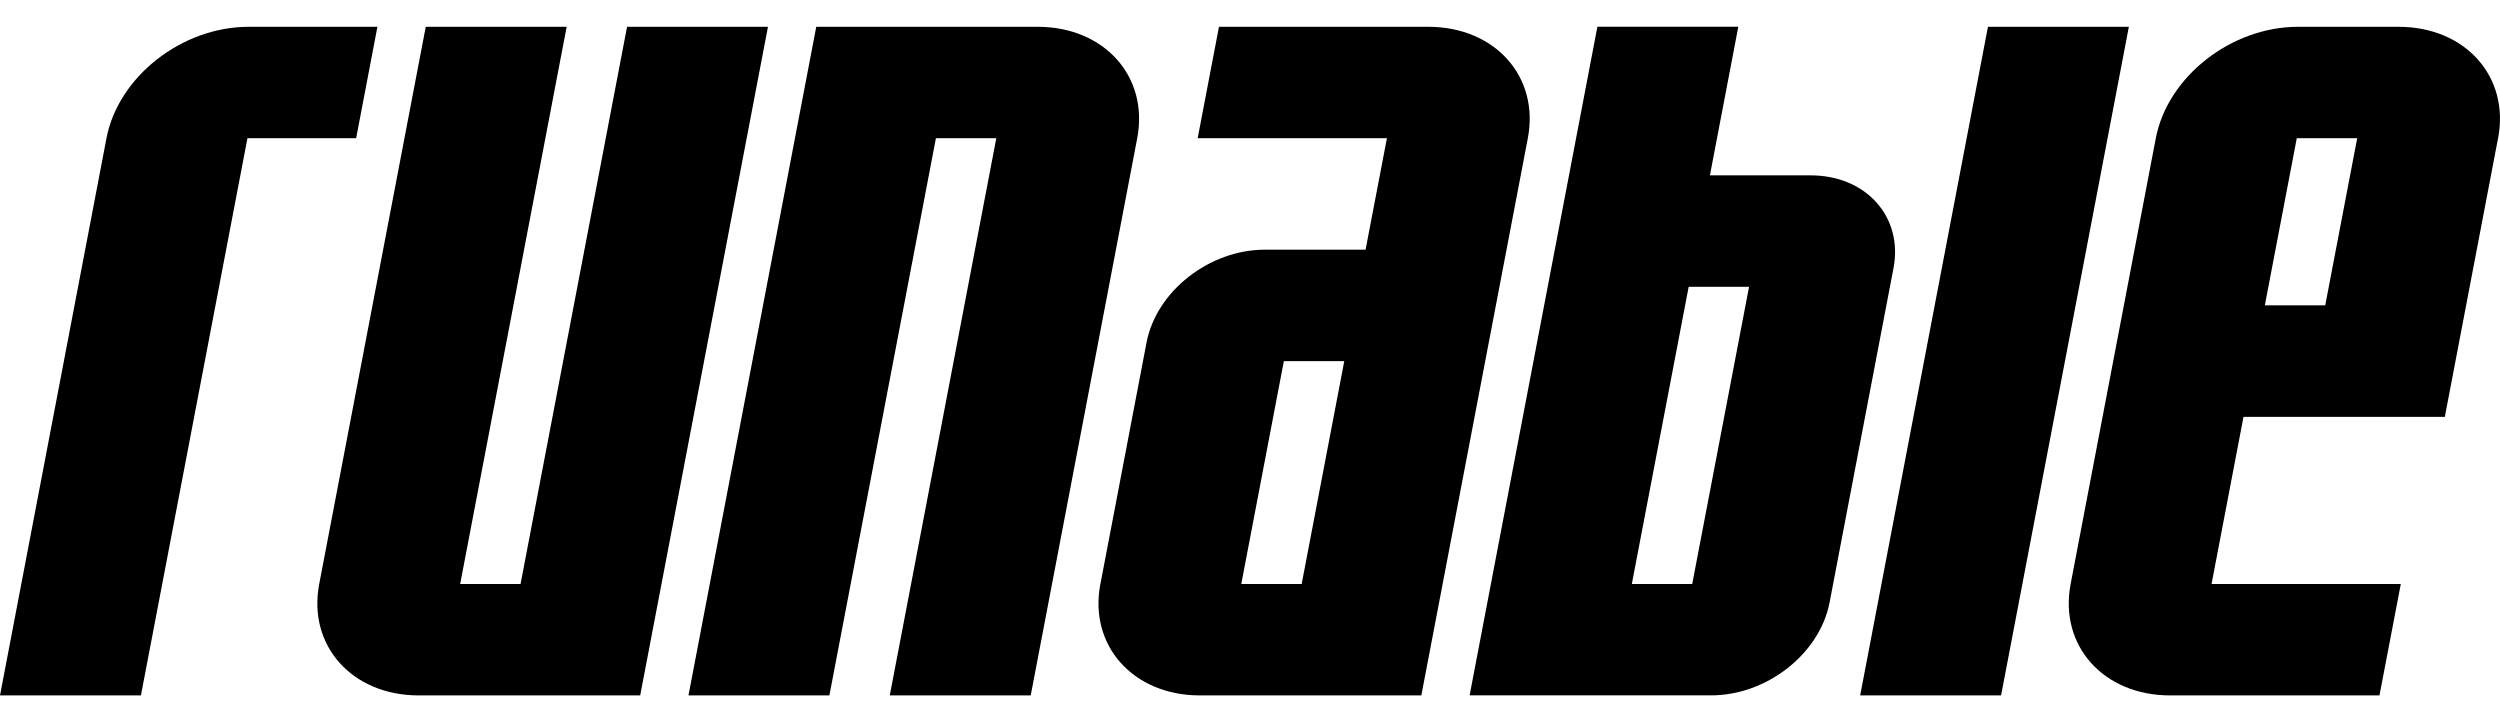
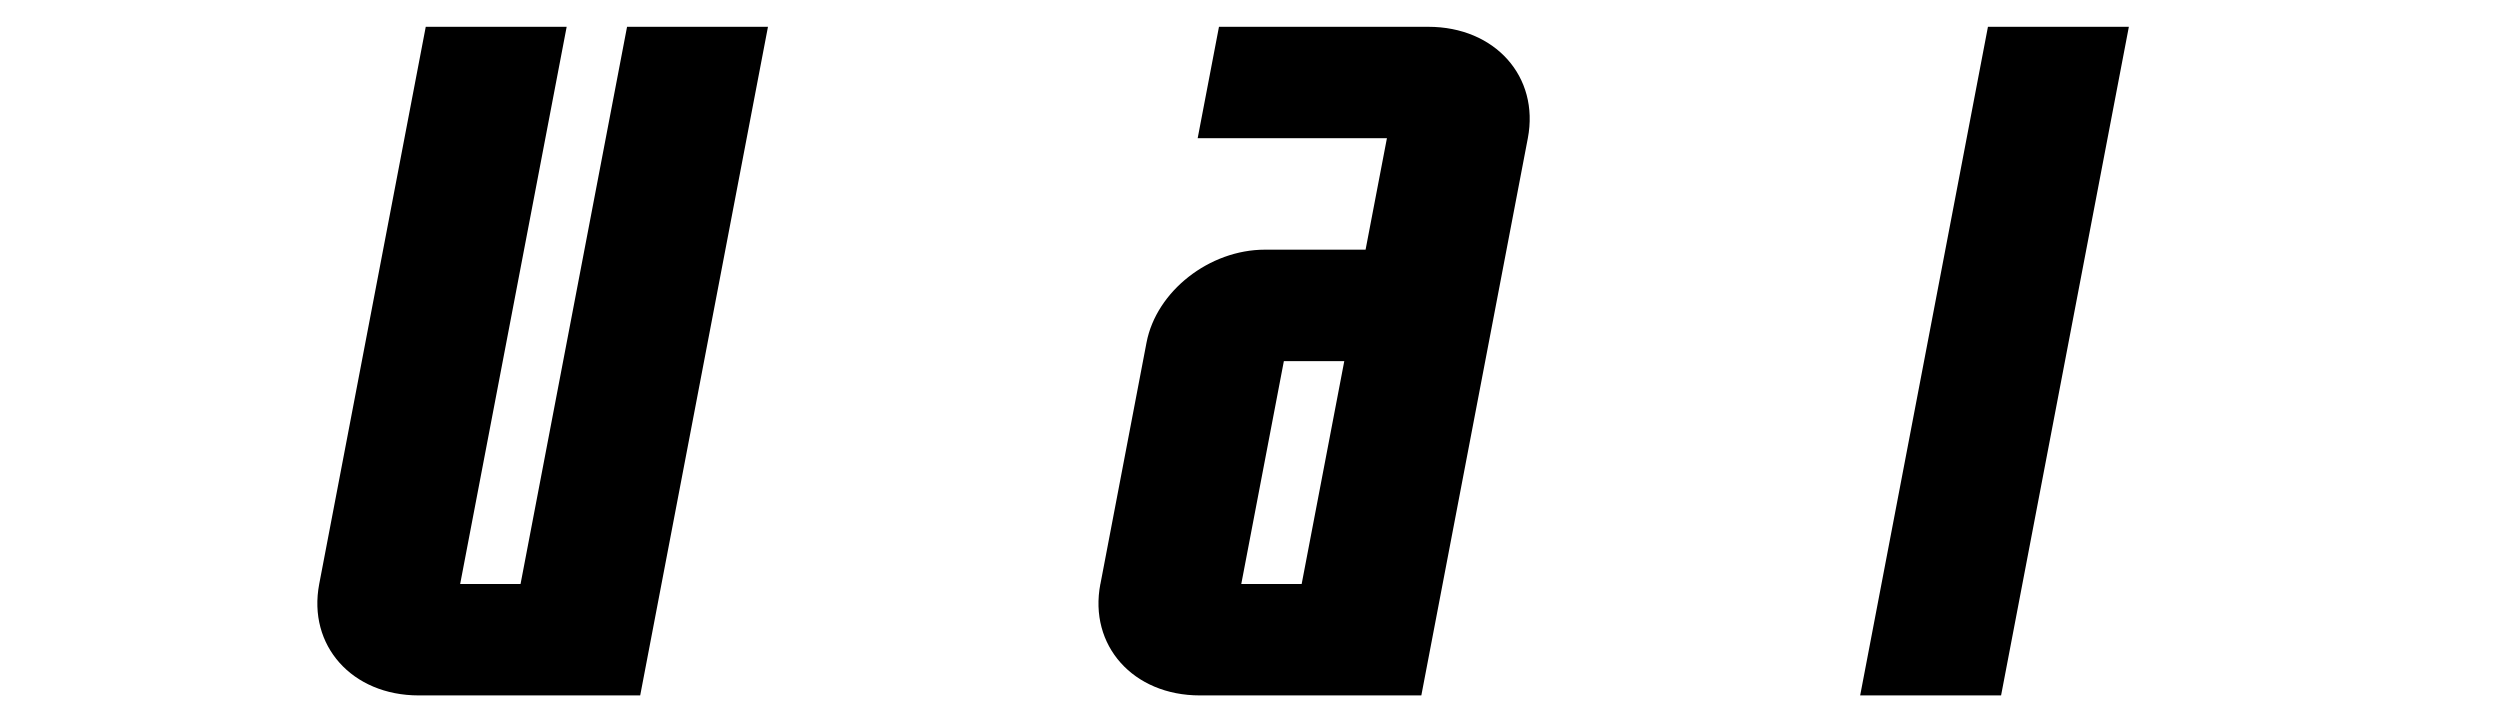
<svg xmlns="http://www.w3.org/2000/svg" width="90" height="26" viewBox="0 0 90 26" fill="none">
  <g id="Design" clip-path="url(#clip0_1586_1907)">
-     <path id="Vector" d="M12.821 4.976L13.587 0.965H8.948C6.546 0.965 4.256 2.762 3.833 4.976L0 25.035H5.073L8.908 4.976H12.821Z" fill="black" />
    <path id="Vector_2" d="M27.647 0.965H22.574L18.74 21.023H16.566L20.4 0.965H15.327L11.492 21.023C11.069 23.24 12.672 25.035 15.075 25.035H23.047L27.647 0.965Z" fill="black" />
-     <path id="Vector_3" d="M40.94 4.976C41.363 2.76 39.76 0.965 37.358 0.965H29.385L24.785 25.035H29.858L33.693 4.976H35.867L32.032 25.035H37.106L40.94 4.976Z" fill="black" />
    <path id="Vector_4" d="M71.566 0.965L66.966 25.035H72.039L76.639 0.965H71.566Z" fill="black" />
    <path id="Vector_5" d="M39.613 21.023C39.189 23.24 40.793 25.035 43.195 25.035H51.168L55.002 4.976C55.425 2.76 53.822 0.965 51.42 0.965H43.883L43.116 4.976H49.929L49.161 8.988H45.538C43.537 8.988 41.629 10.484 41.275 12.332L39.615 21.023H39.613ZM44.686 21.023L46.219 13.001H48.394L46.86 21.023H44.686Z" fill="black" />
-     <path id="Vector_6" d="M89.932 4.976C90.355 2.76 88.752 0.965 86.35 0.965H82.725C80.323 0.965 78.033 2.762 77.609 4.976L74.543 21.023C74.119 23.24 75.722 25.035 78.125 25.035H85.661L86.429 21.023H79.616L80.766 15.007H88.014L89.93 4.976H89.932ZM83.708 10.993H81.534L82.684 4.976H84.859L83.708 10.993Z" fill="black" />
-     <path id="Vector_7" d="M68.166 9.657C68.519 7.811 67.183 6.313 65.182 6.313H61.557L62.579 0.963H57.506L52.906 25.033H61.602C63.602 25.033 65.511 23.537 65.865 21.689L68.166 9.653V9.657ZM60.792 10.326H62.966L60.92 21.023H58.746L60.792 10.326Z" fill="black" />
  </g>
  <defs>
    <clipPath id="clip0_1586_1907">
      <rect width="90" height="24.07" fill="white" transform="translate(0 0.965)" />
    </clipPath>
  </defs>
</svg>